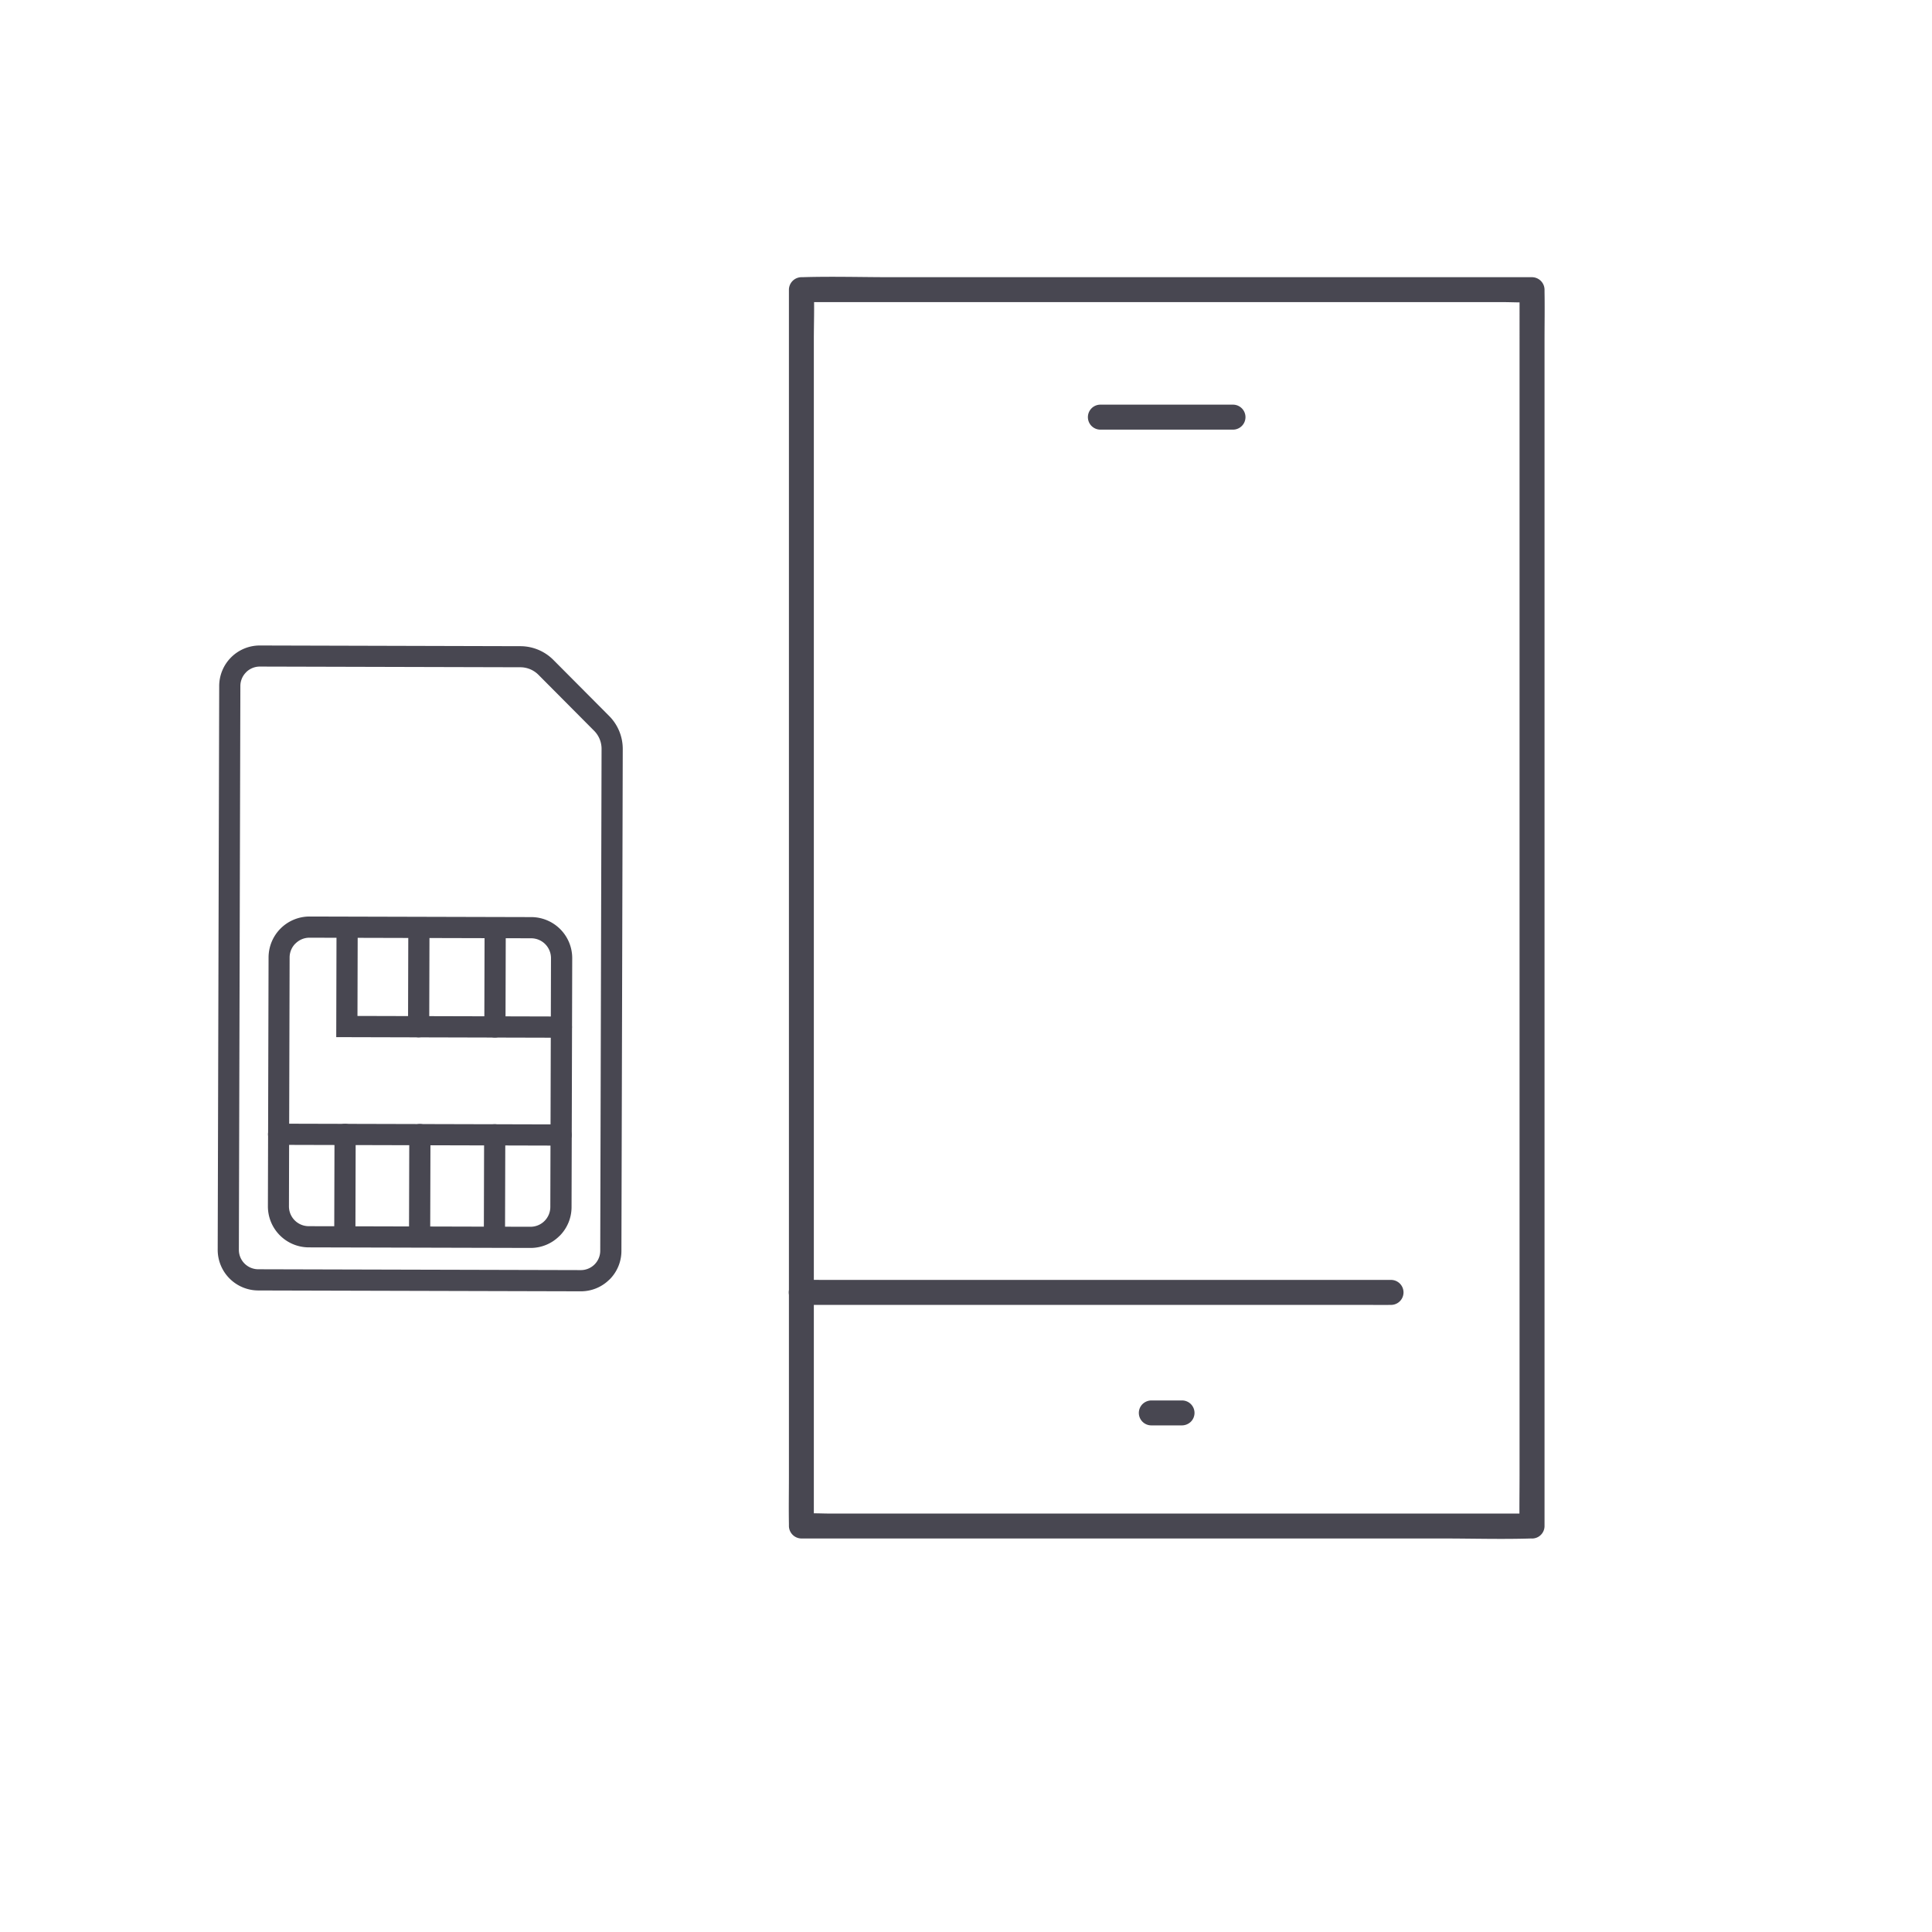
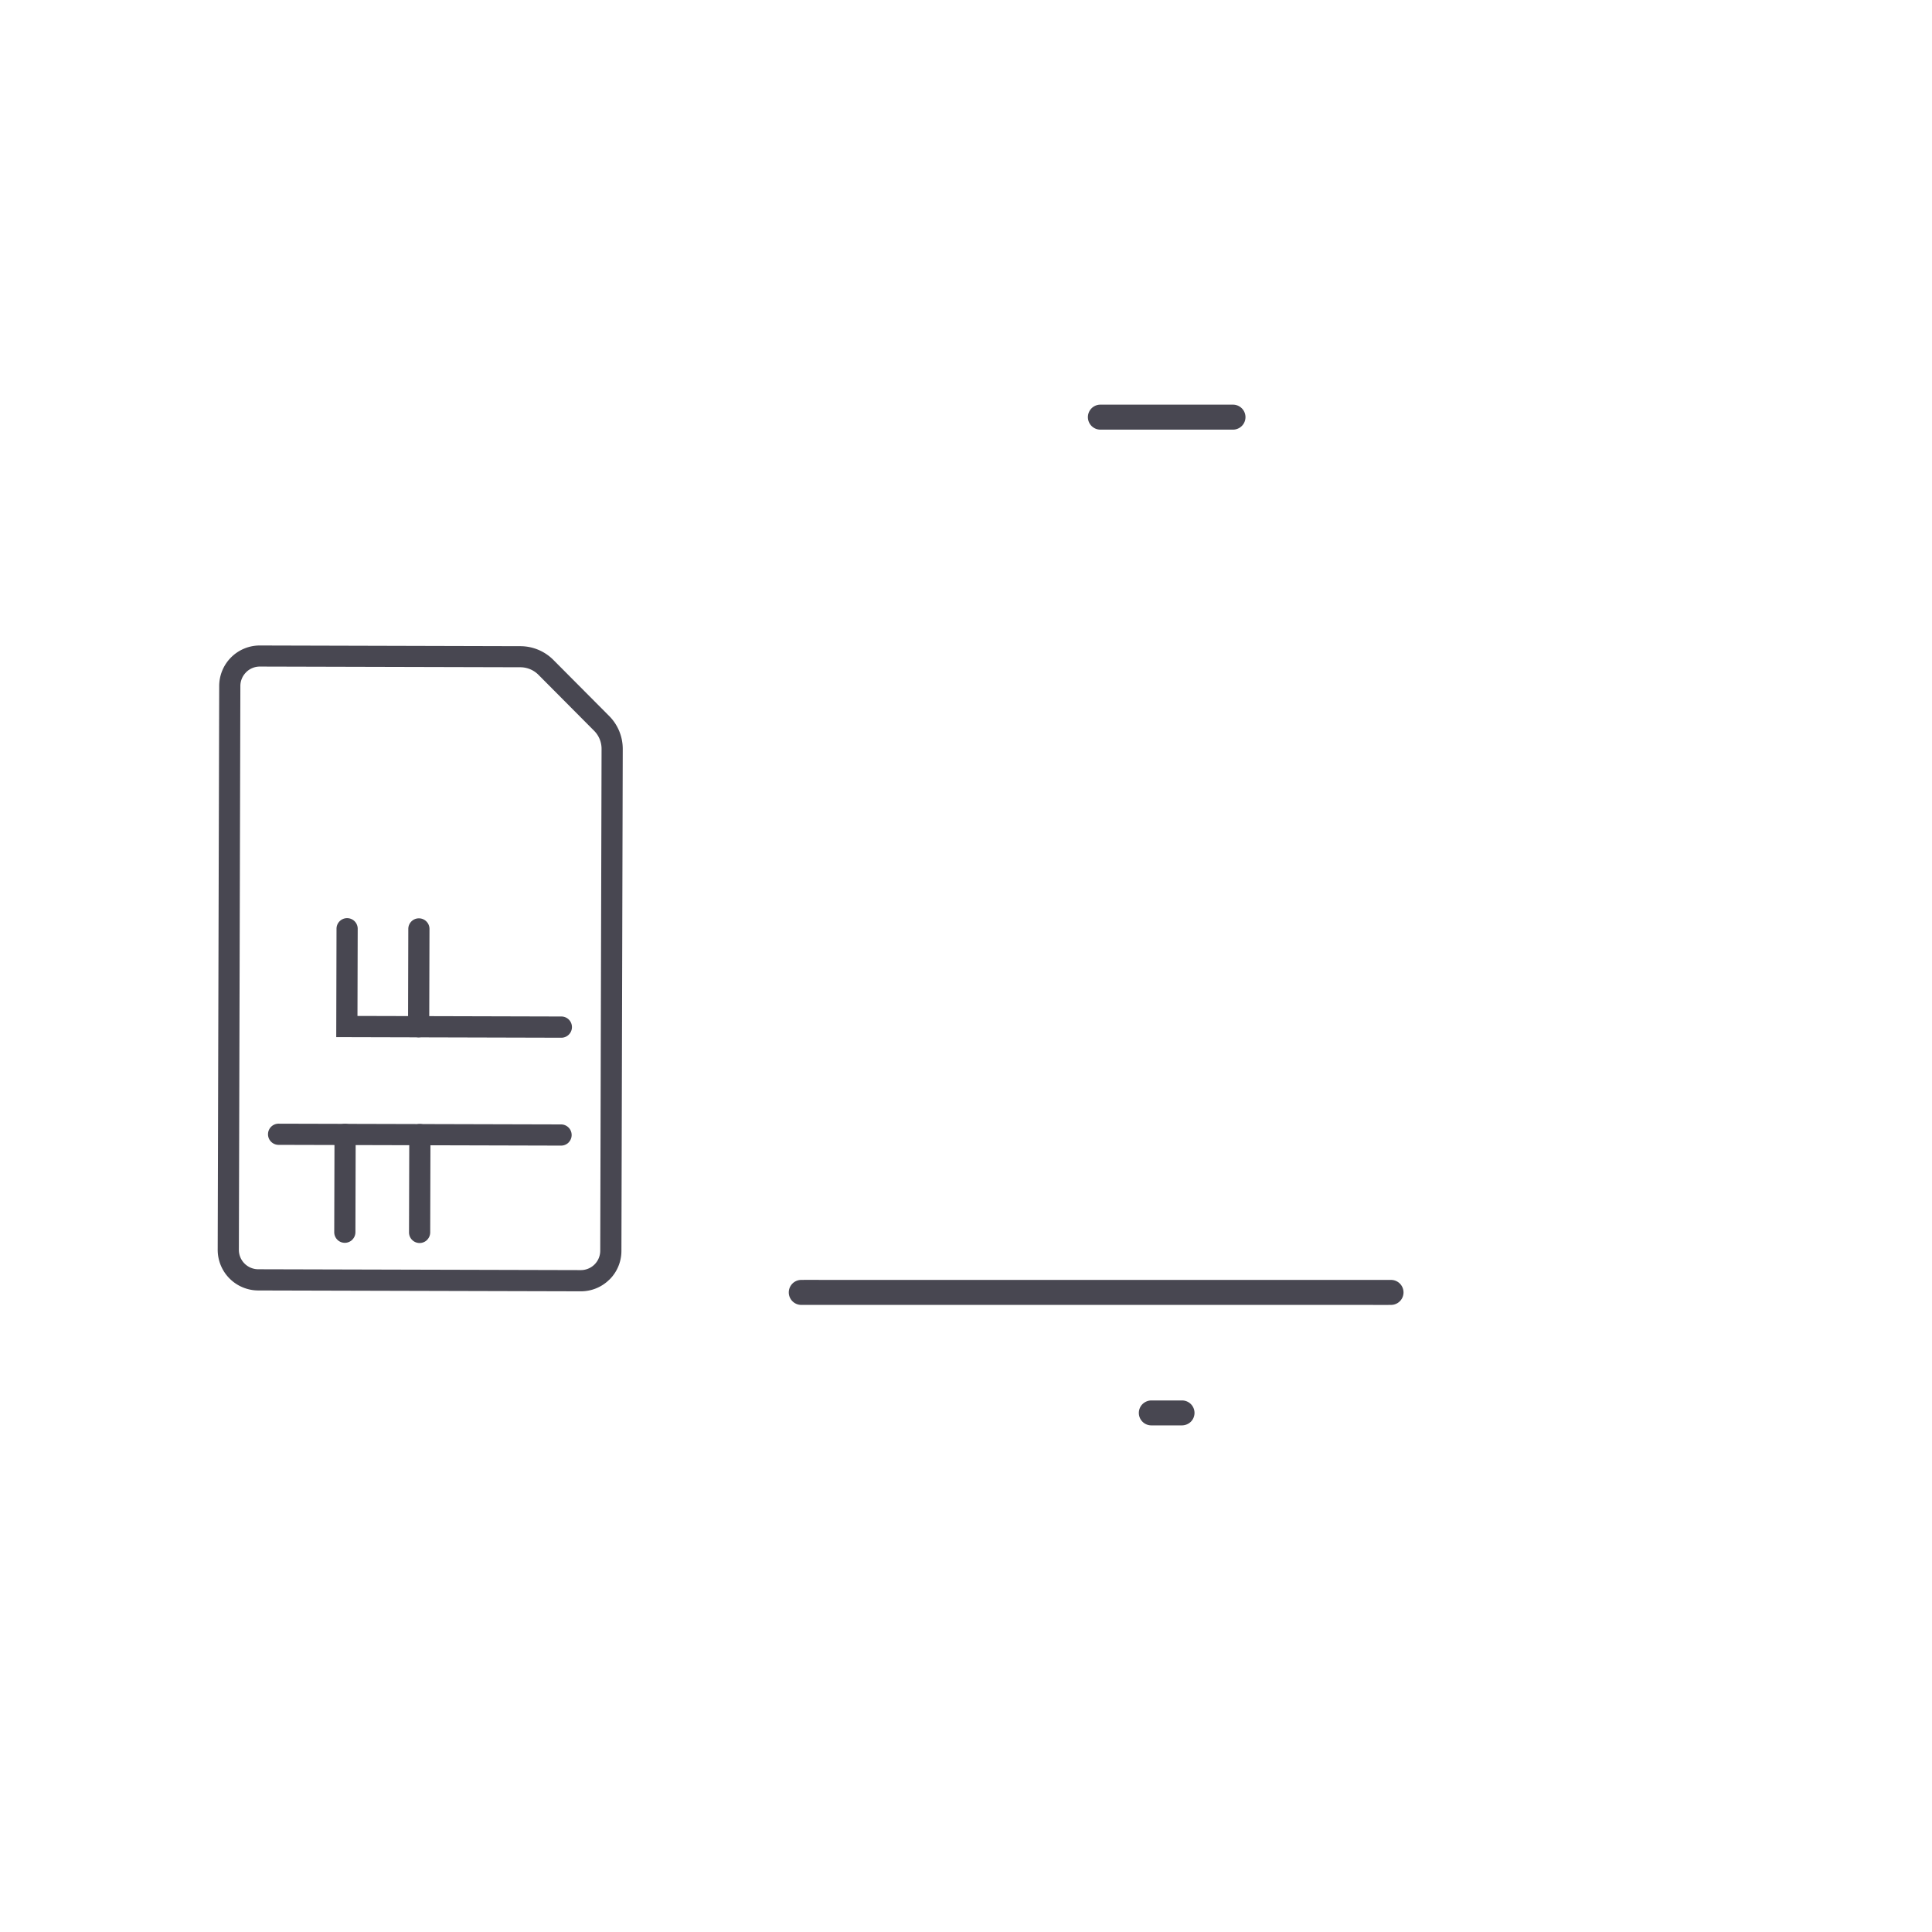
<svg xmlns="http://www.w3.org/2000/svg" id="icon_Rete_Mobile" width="116" height="116" viewBox="0 0 116 116">
-   <path id="Tracciato_2773" data-name="Tracciato 2773" d="M216.8,92.389H174.727c-.568,0-1.153-.039-1.72,0-.024,0-.048,0-.072,0l.748.748V21.916c0-.96.038-1.928,0-2.887,0-.042,0-.084,0-.126l-.748.748H215.01c.568,0,1.153.039,1.72,0,.024,0,.048,0,.073,0l-.748-.748V90.124c0,.962-.017,1.926,0,2.887,0,.042,0,.084,0,.126a.749.749,0,0,0,1.5,0V21.916c0-.962.017-1.926,0-2.887,0-.042,0-.084,0-.126a.759.759,0,0,0-.748-.748H178.312c-1.765,0-3.54-.054-5.305,0h-.072a.759.759,0,0,0-.748.748V90.124c0,.962-.017,1.926,0,2.887,0,.042,0,.084,0,.126a.759.759,0,0,0,.748.748h38.491c1.765,0,3.54.054,5.305,0h.073a.749.749,0,0,0,0-1.5" transform="translate(-124.819 -1.512)" fill="#484751" />
  <path id="Tracciato_2774" data-name="Tracciato 2774" d="M172.962,321.444h33.961c.461,0,.923.01,1.383,0h.06a.748.748,0,0,0,0-1.5H174.4c-.461,0-.923-.01-1.383,0h-.06a.748.748,0,0,0,0,1.5" transform="translate(-124.847 -243.096)" fill="#484751" />
  <path id="Tracciato_2775" data-name="Tracciato 2775" d="M278.256,357.709H280.1a.772.772,0,0,0,.529-.219.748.748,0,0,0-.529-1.278h-1.844a.772.772,0,0,0-.529.219.748.748,0,0,0,.529,1.278" transform="translate(-209.129 -272.127)" fill="#484751" />
  <path id="Tracciato_2776" data-name="Tracciato 2776" d="M262.931,58.119h7.961a.748.748,0,1,0,0-1.5h-7.961a.748.748,0,1,0,0,1.5" transform="translate(-196.862 -32.323)" fill="#484751" />
  <path id="Tracciato_2777" data-name="Tracciato 2777" d="M23.877,167.129h0a2.421,2.421,0,0,1-1.725.709l-19.367-.051a2.44,2.44,0,0,1-2.43-2.443l.09-33.852a2.437,2.437,0,0,1,2.443-2.43l15.637.042a2.8,2.8,0,0,1,1.991.831l3.338,3.355a2.8,2.8,0,0,1,.821,2l-.08,30.123a2.42,2.42,0,0,1-.718,1.721M2.06,130.672a1.16,1.16,0,0,0-.344.822l-.09,33.852a1.166,1.166,0,0,0,1.162,1.168l19.367.051a1.164,1.164,0,0,0,1.168-1.162l.08-30.123a1.537,1.537,0,0,0-.45-1.1l-3.337-3.355a1.538,1.538,0,0,0-1.093-.456l-15.637-.041a1.162,1.162,0,0,0-.824.339" transform="translate(12.716 -90.306)" fill="#484751" />
-   <path id="Tracciato_2778" data-name="Tracciato 2778" d="M32.948,229.8a2.444,2.444,0,0,1-1.742.716L17.9,230.482a2.461,2.461,0,0,1-2.455-2.468l.04-14.942a2.461,2.461,0,0,1,2.468-2.455l13.309.035a2.464,2.464,0,0,1,2.455,2.468l-.04,14.942a2.444,2.444,0,0,1-.726,1.739M17.1,212.236a1.182,1.182,0,0,0-.351.84l-.04,14.942A1.189,1.189,0,0,0,17.9,229.21l13.309.035a1.19,1.19,0,0,0,1.193-1.187l.04-14.941a1.191,1.191,0,0,0-1.186-1.193l-13.309-.035a1.182,1.182,0,0,0-.842.346" transform="translate(0.64 -155.588)" fill="#484751" />
  <path id="Tracciato_2779" data-name="Tracciato 2779" d="M50,218.106a.633.633,0,0,1-.45.185l-13.512-.036.017-6.508a.636.636,0,0,1,1.272,0l-.014,5.236,12.24.033A.636.636,0,0,1,50,218.106" transform="translate(-15.85 -155.984)" fill="#484751" />
  <path id="Tracciato_2780" data-name="Tracciato 2780" d="M58.7,218.129a.636.636,0,0,1-1.084-.453l.016-5.872a.636.636,0,1,1,1.272,0l-.016,5.872a.634.634,0,0,1-.187.449" transform="translate(-33.117 -156.03)" fill="#484751" />
-   <path id="Tracciato_2781" data-name="Tracciato 2781" d="M81.66,218.19a.636.636,0,0,1-1.084-.453l.016-5.872a.636.636,0,0,1,1.272,0l-.016,5.872a.634.634,0,0,1-.187.449" transform="translate(-51.497 -156.079)" fill="#484751" />
  <path id="Tracciato_2782" data-name="Tracciato 2782" d="M59,280.01a.636.636,0,0,1-1.084-.453l.016-5.872a.636.636,0,0,1,1.272,0l-.016,5.872a.634.634,0,0,1-.187.449" transform="translate(-33.358 -205.562)" fill="#484751" />
-   <path id="Tracciato_2783" data-name="Tracciato 2783" d="M81.5,280.07a.636.636,0,0,1-1.084-.453l.016-5.872a.636.636,0,1,1,1.272,0l-.016,5.872a.634.634,0,0,1-.187.449" transform="translate(-51.365 -205.61)" fill="#484751" />
  <path id="Tracciato_2784" data-name="Tracciato 2784" d="M36.505,279.951a.636.636,0,0,1-1.084-.453l.016-5.872a.636.636,0,0,1,1.272,0l-.016,5.872a.634.634,0,0,1-.187.449" transform="translate(-15.353 -205.515)" fill="#484751" />
  <path id="Tracciato_2785" data-name="Tracciato 2785" d="M33.544,274.071a.634.634,0,0,1-.45.185l-16.96-.045a.636.636,0,0,1,0-1.272l16.96.045a.636.636,0,0,1,.447,1.087" transform="translate(0.594 -205.472)" fill="#484751" />
  <rect id="Rettangolo_2270" data-name="Rettangolo 2270" width="116" height="116" fill="none" />
</svg>